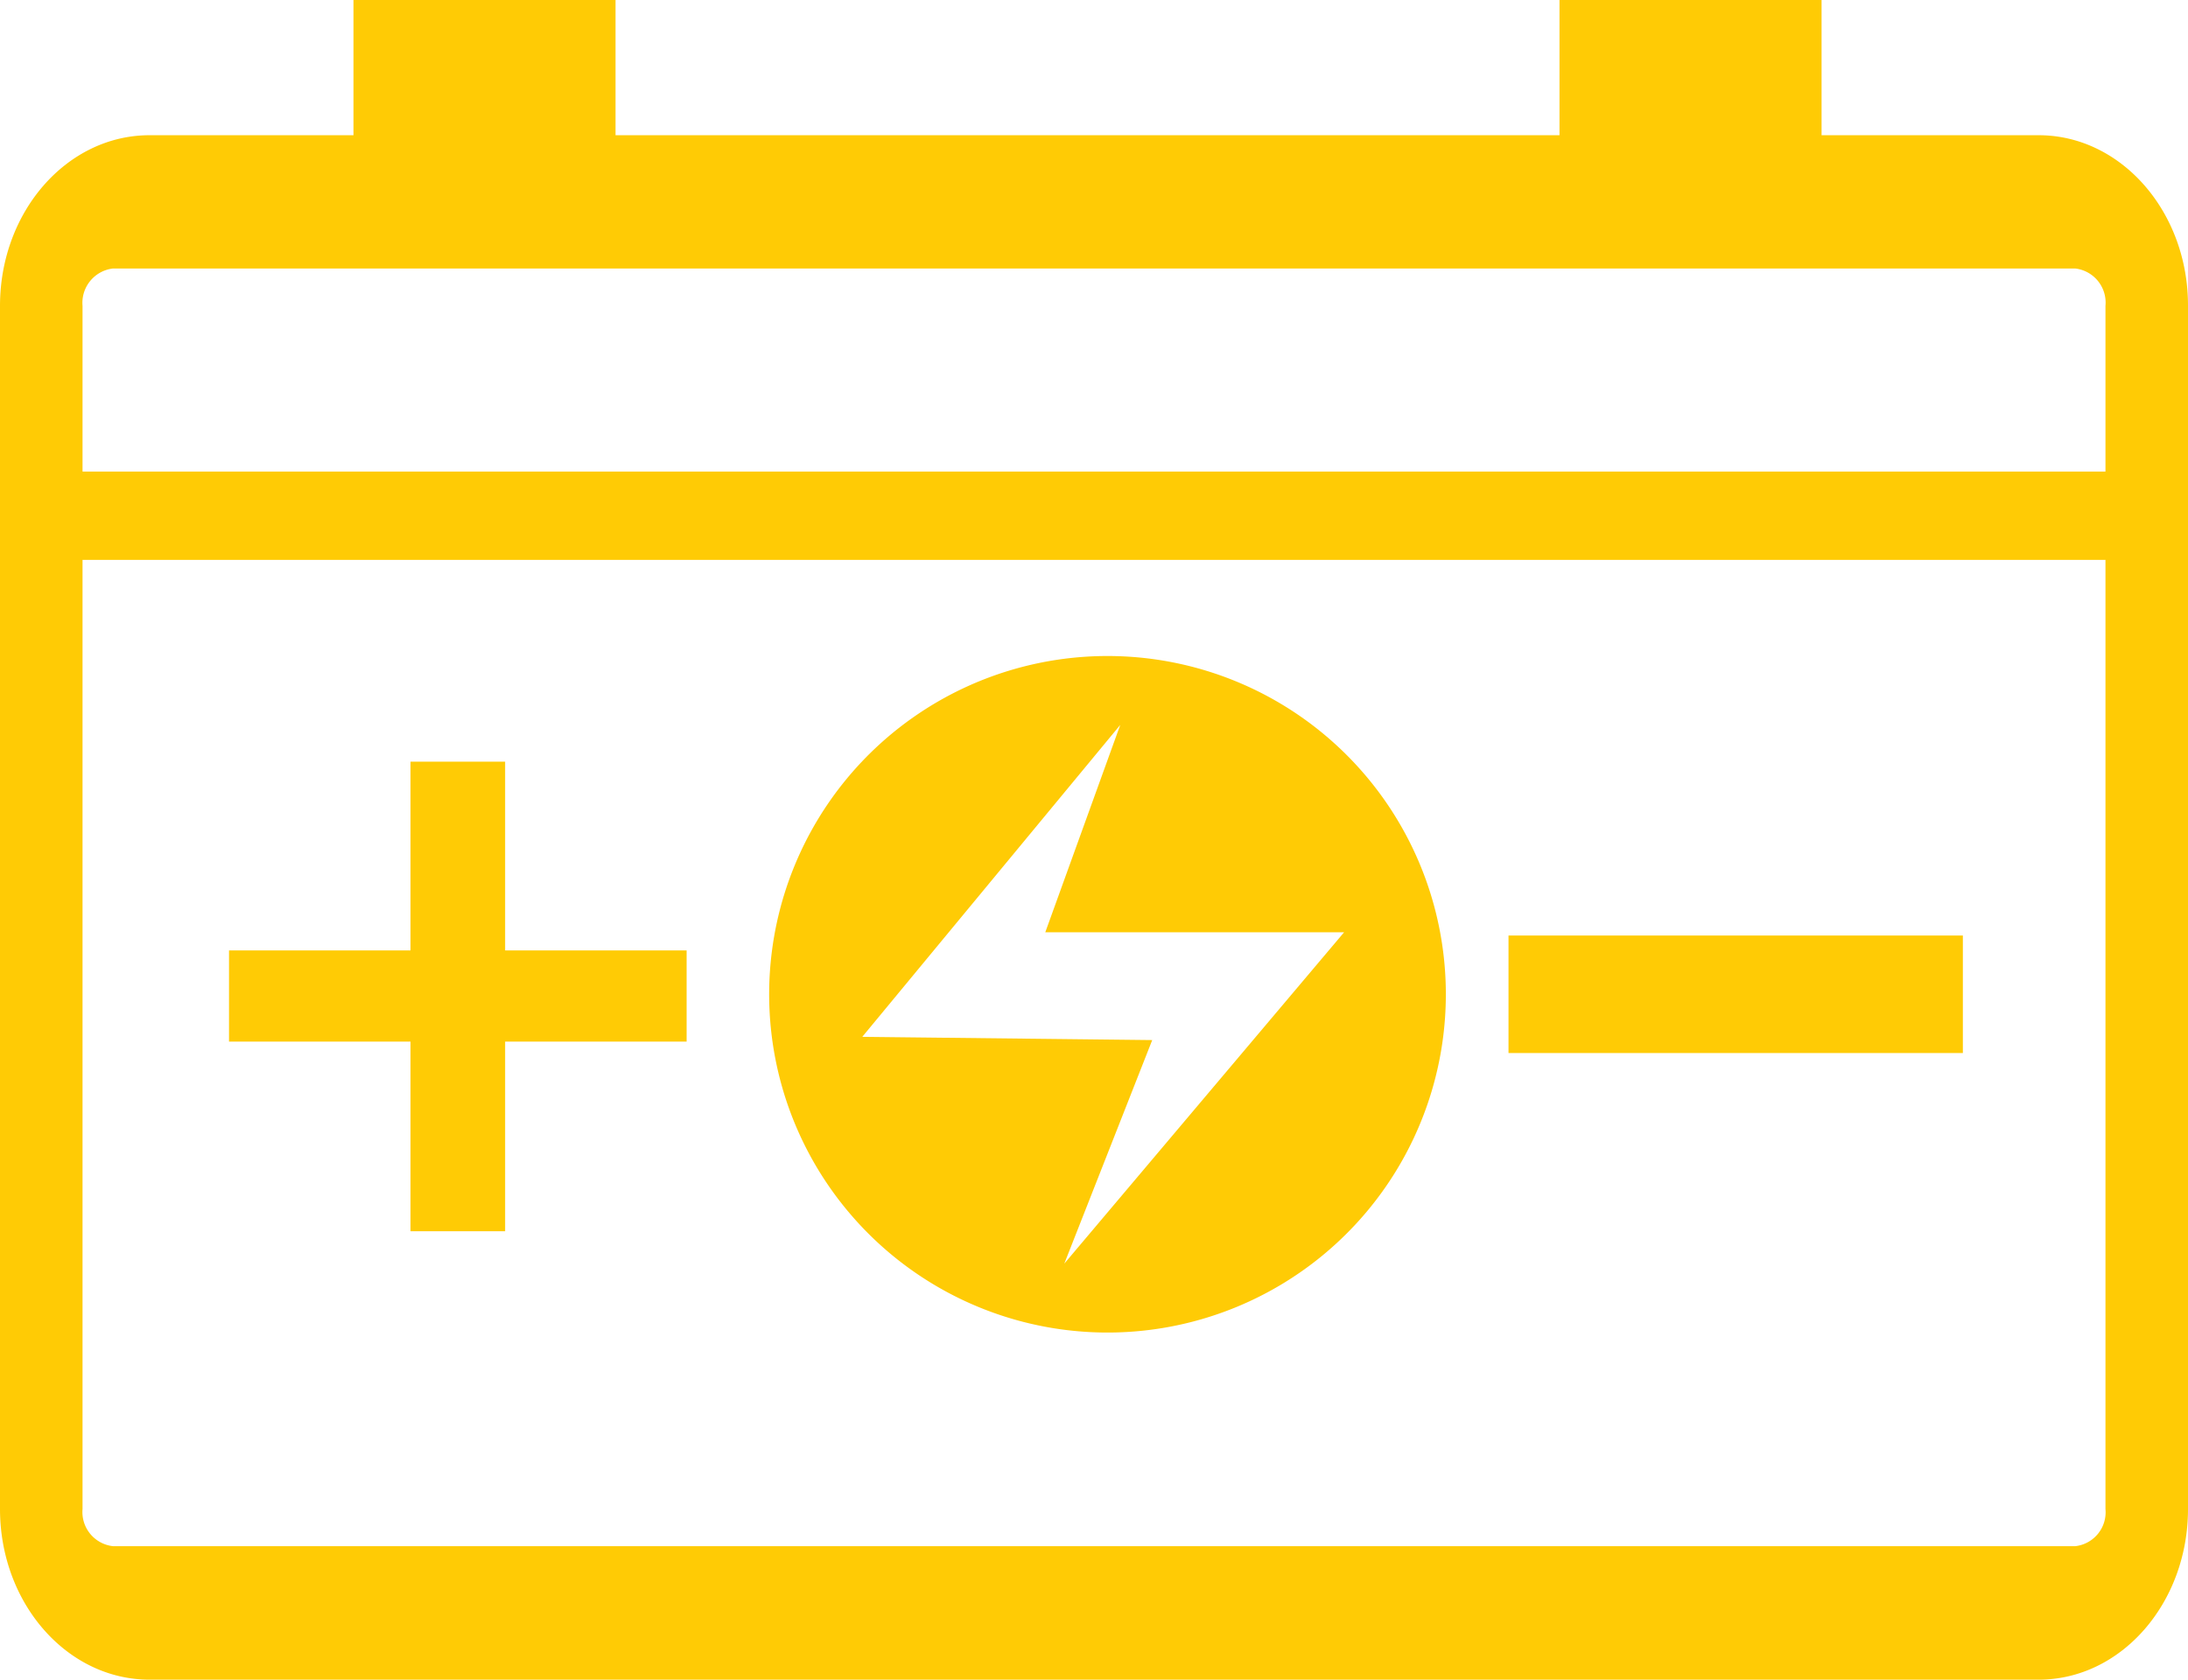
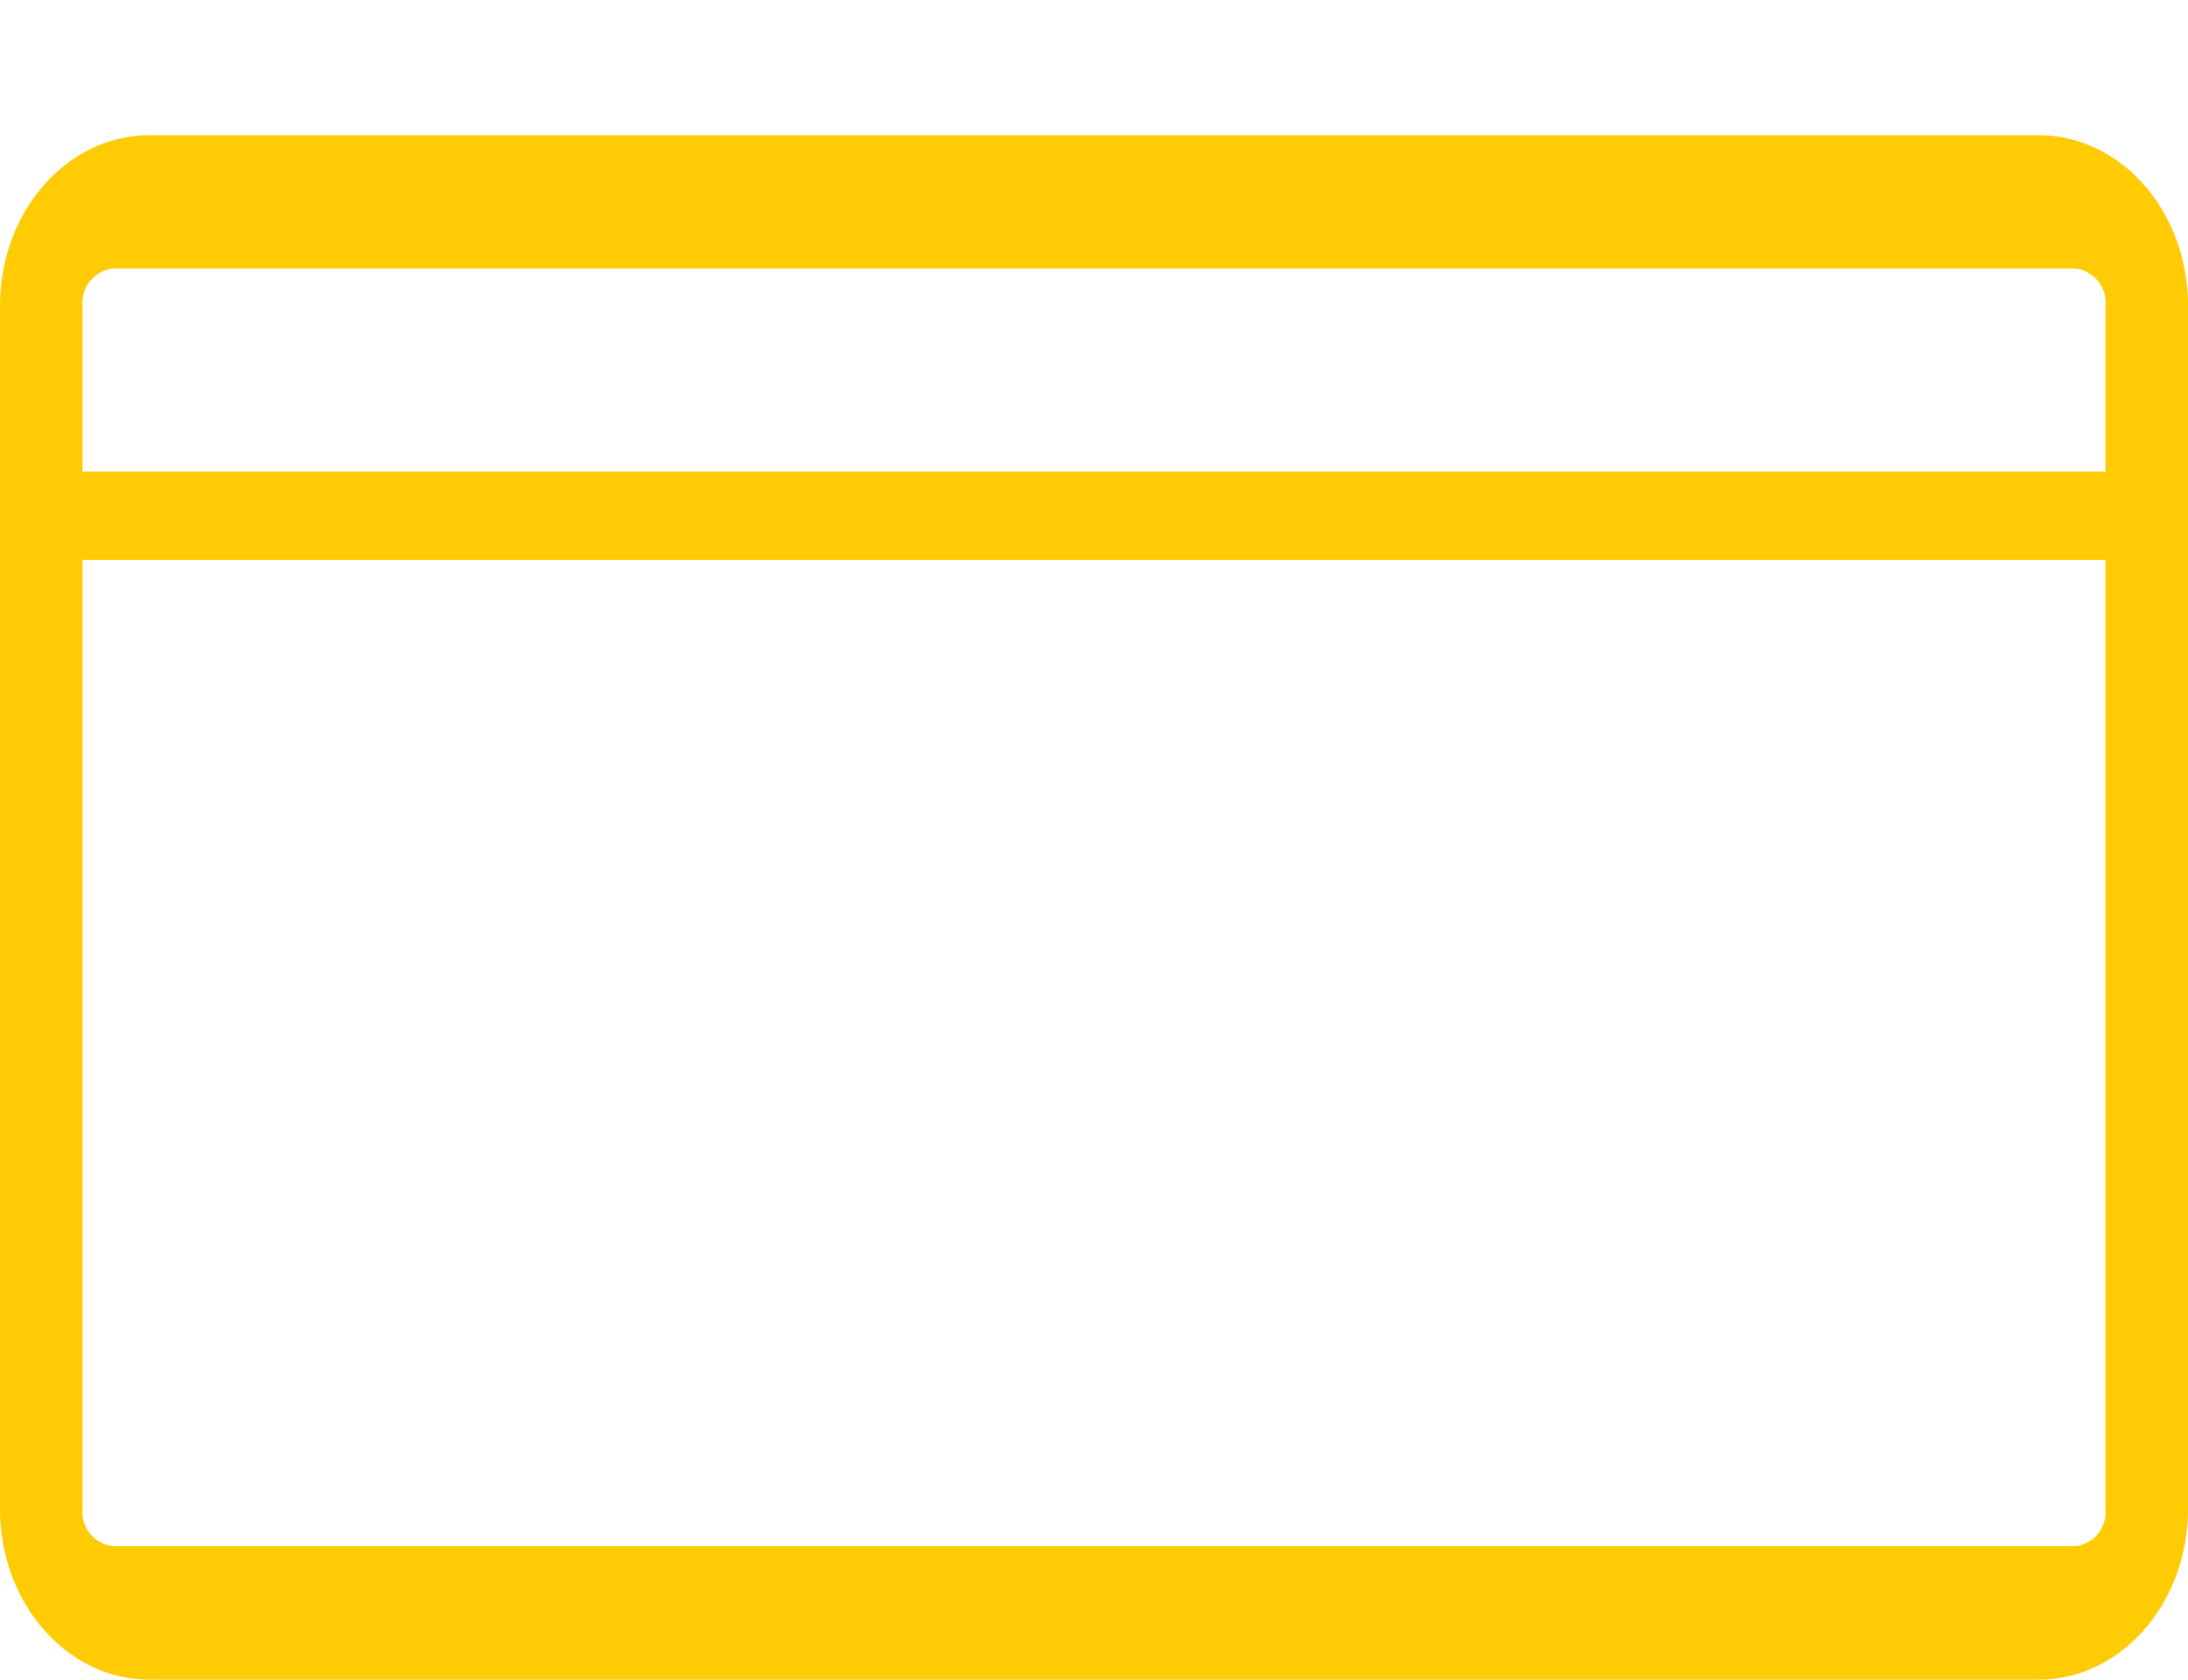
<svg xmlns="http://www.w3.org/2000/svg" viewBox="0 0 101.27 77.76">
  <defs>
    <style>.cls-1{fill:#ffcb05;}</style>
  </defs>
  <g id="Layer_2" data-name="Layer 2">
    <g id="Layer_1-2" data-name="Layer 1">
      <g id="Grupo_546" data-name="Grupo 546">
        <g id="Grupo_2" data-name="Grupo 2">
          <g id="Grupo_1" data-name="Grupo 1">
            <path id="Caminho_1" data-name="Caminho 1" class="cls-1" d="M94.36,6.26H6.92C3.1,6.26,0,9.8,0,14.16v55.7c0,4.36,3.1,7.9,6.92,7.9H94.36c3.81,0,6.91-3.54,6.91-7.9V14.16C101.28,9.8,98.17,6.26,94.36,6.26ZM3.82,25.92H97.45V69.86a1.58,1.58,0,0,1-1.4,1.72H5.23a1.59,1.59,0,0,1-1.41-1.72ZM5.23,12.43H96.05a1.59,1.59,0,0,1,1.4,1.73v7.67H3.82V14.16a1.6,1.6,0,0,1,1.41-1.73Z" />
-             <path id="Caminho_2" data-name="Caminho 2" class="cls-1" d="M19,57h4.38V48.22h8.4V44h-8.4V35.26H19V44H10.6v4.22H19Z" />
-             <rect id="Retângulo_19" data-name="Retângulo 19" class="cls-1" x="69.82" y="43.31" width="21.03" height="5.44" />
          </g>
-           <rect id="Retângulo_20" data-name="Retângulo 20" class="cls-1" x="16.36" width="12.13" height="8.16" />
-           <rect id="Retângulo_21" data-name="Retângulo 21" class="cls-1" x="72.18" width="12.13" height="8.16" />
        </g>
-         <path id="Caminho_3" data-name="Caminho 3" class="cls-1" d="M51.26,30.37A15.66,15.66,0,1,0,66.92,46h0A15.66,15.66,0,0,0,51.26,30.37Zm-2,28.13,4.07-10.35L39.91,48,51.85,33.56l-3.47,9.6H62.21Z" />
      </g>
    </g>
  </g>
</svg>